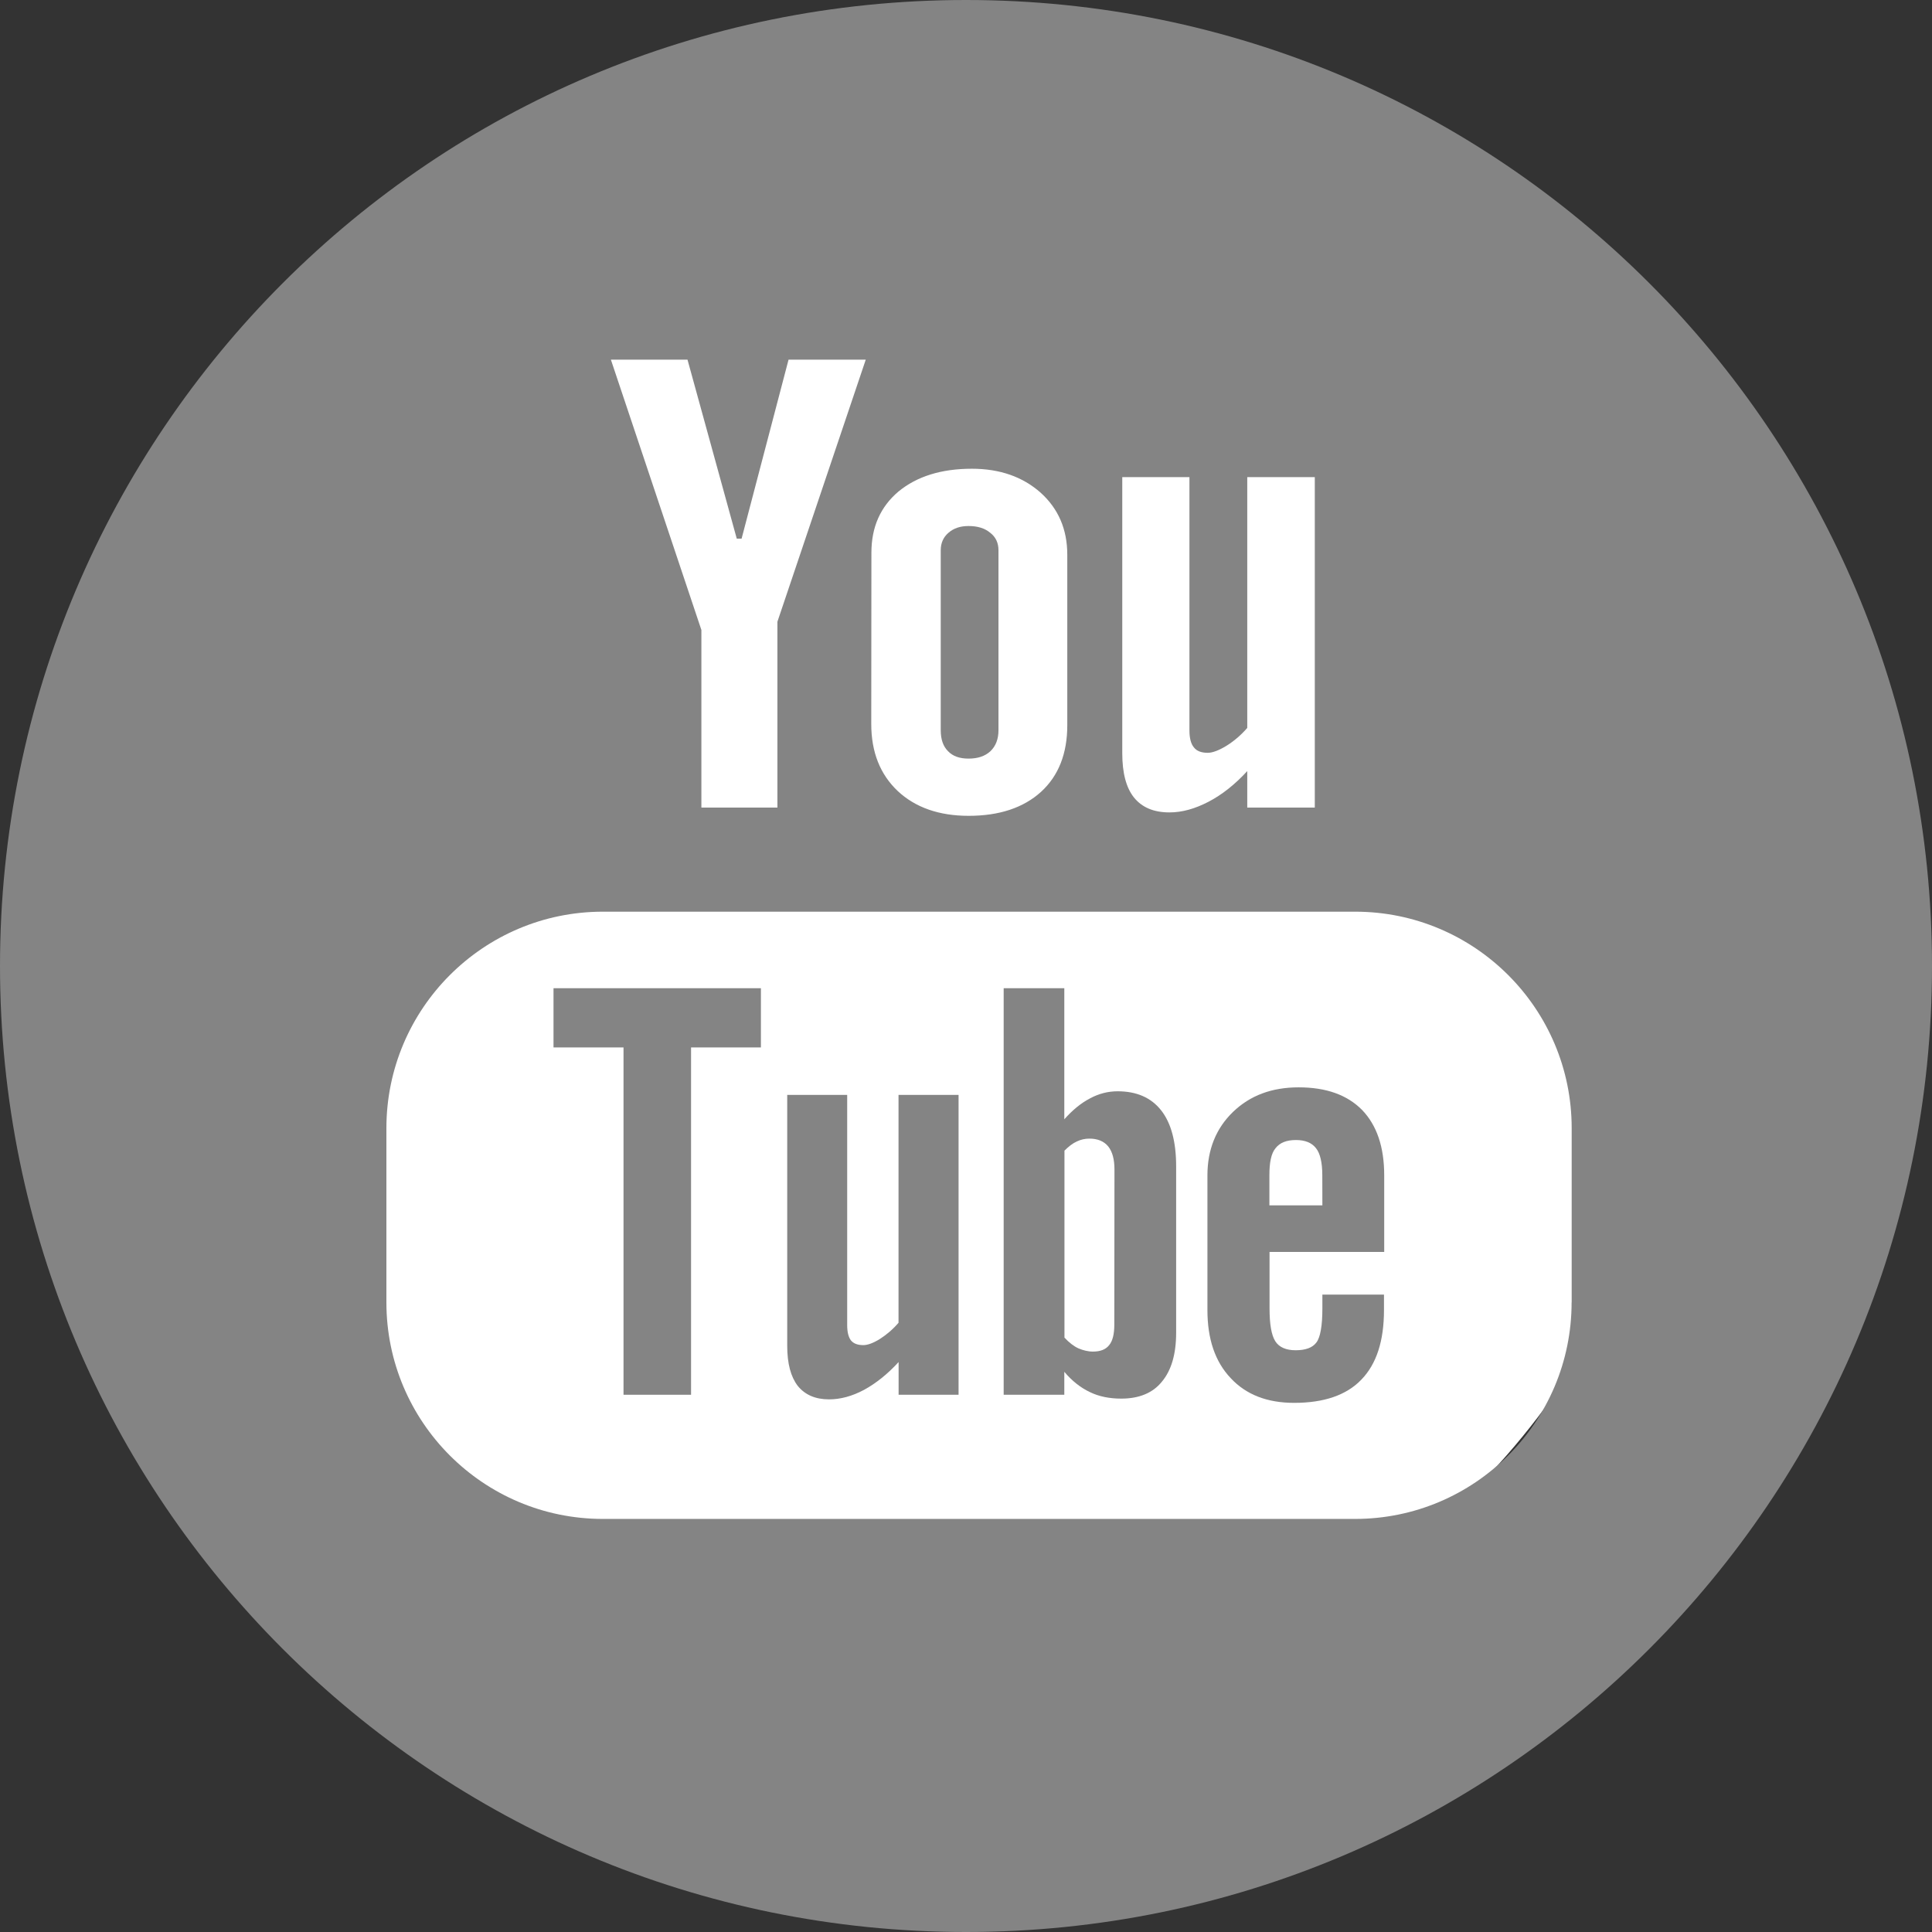
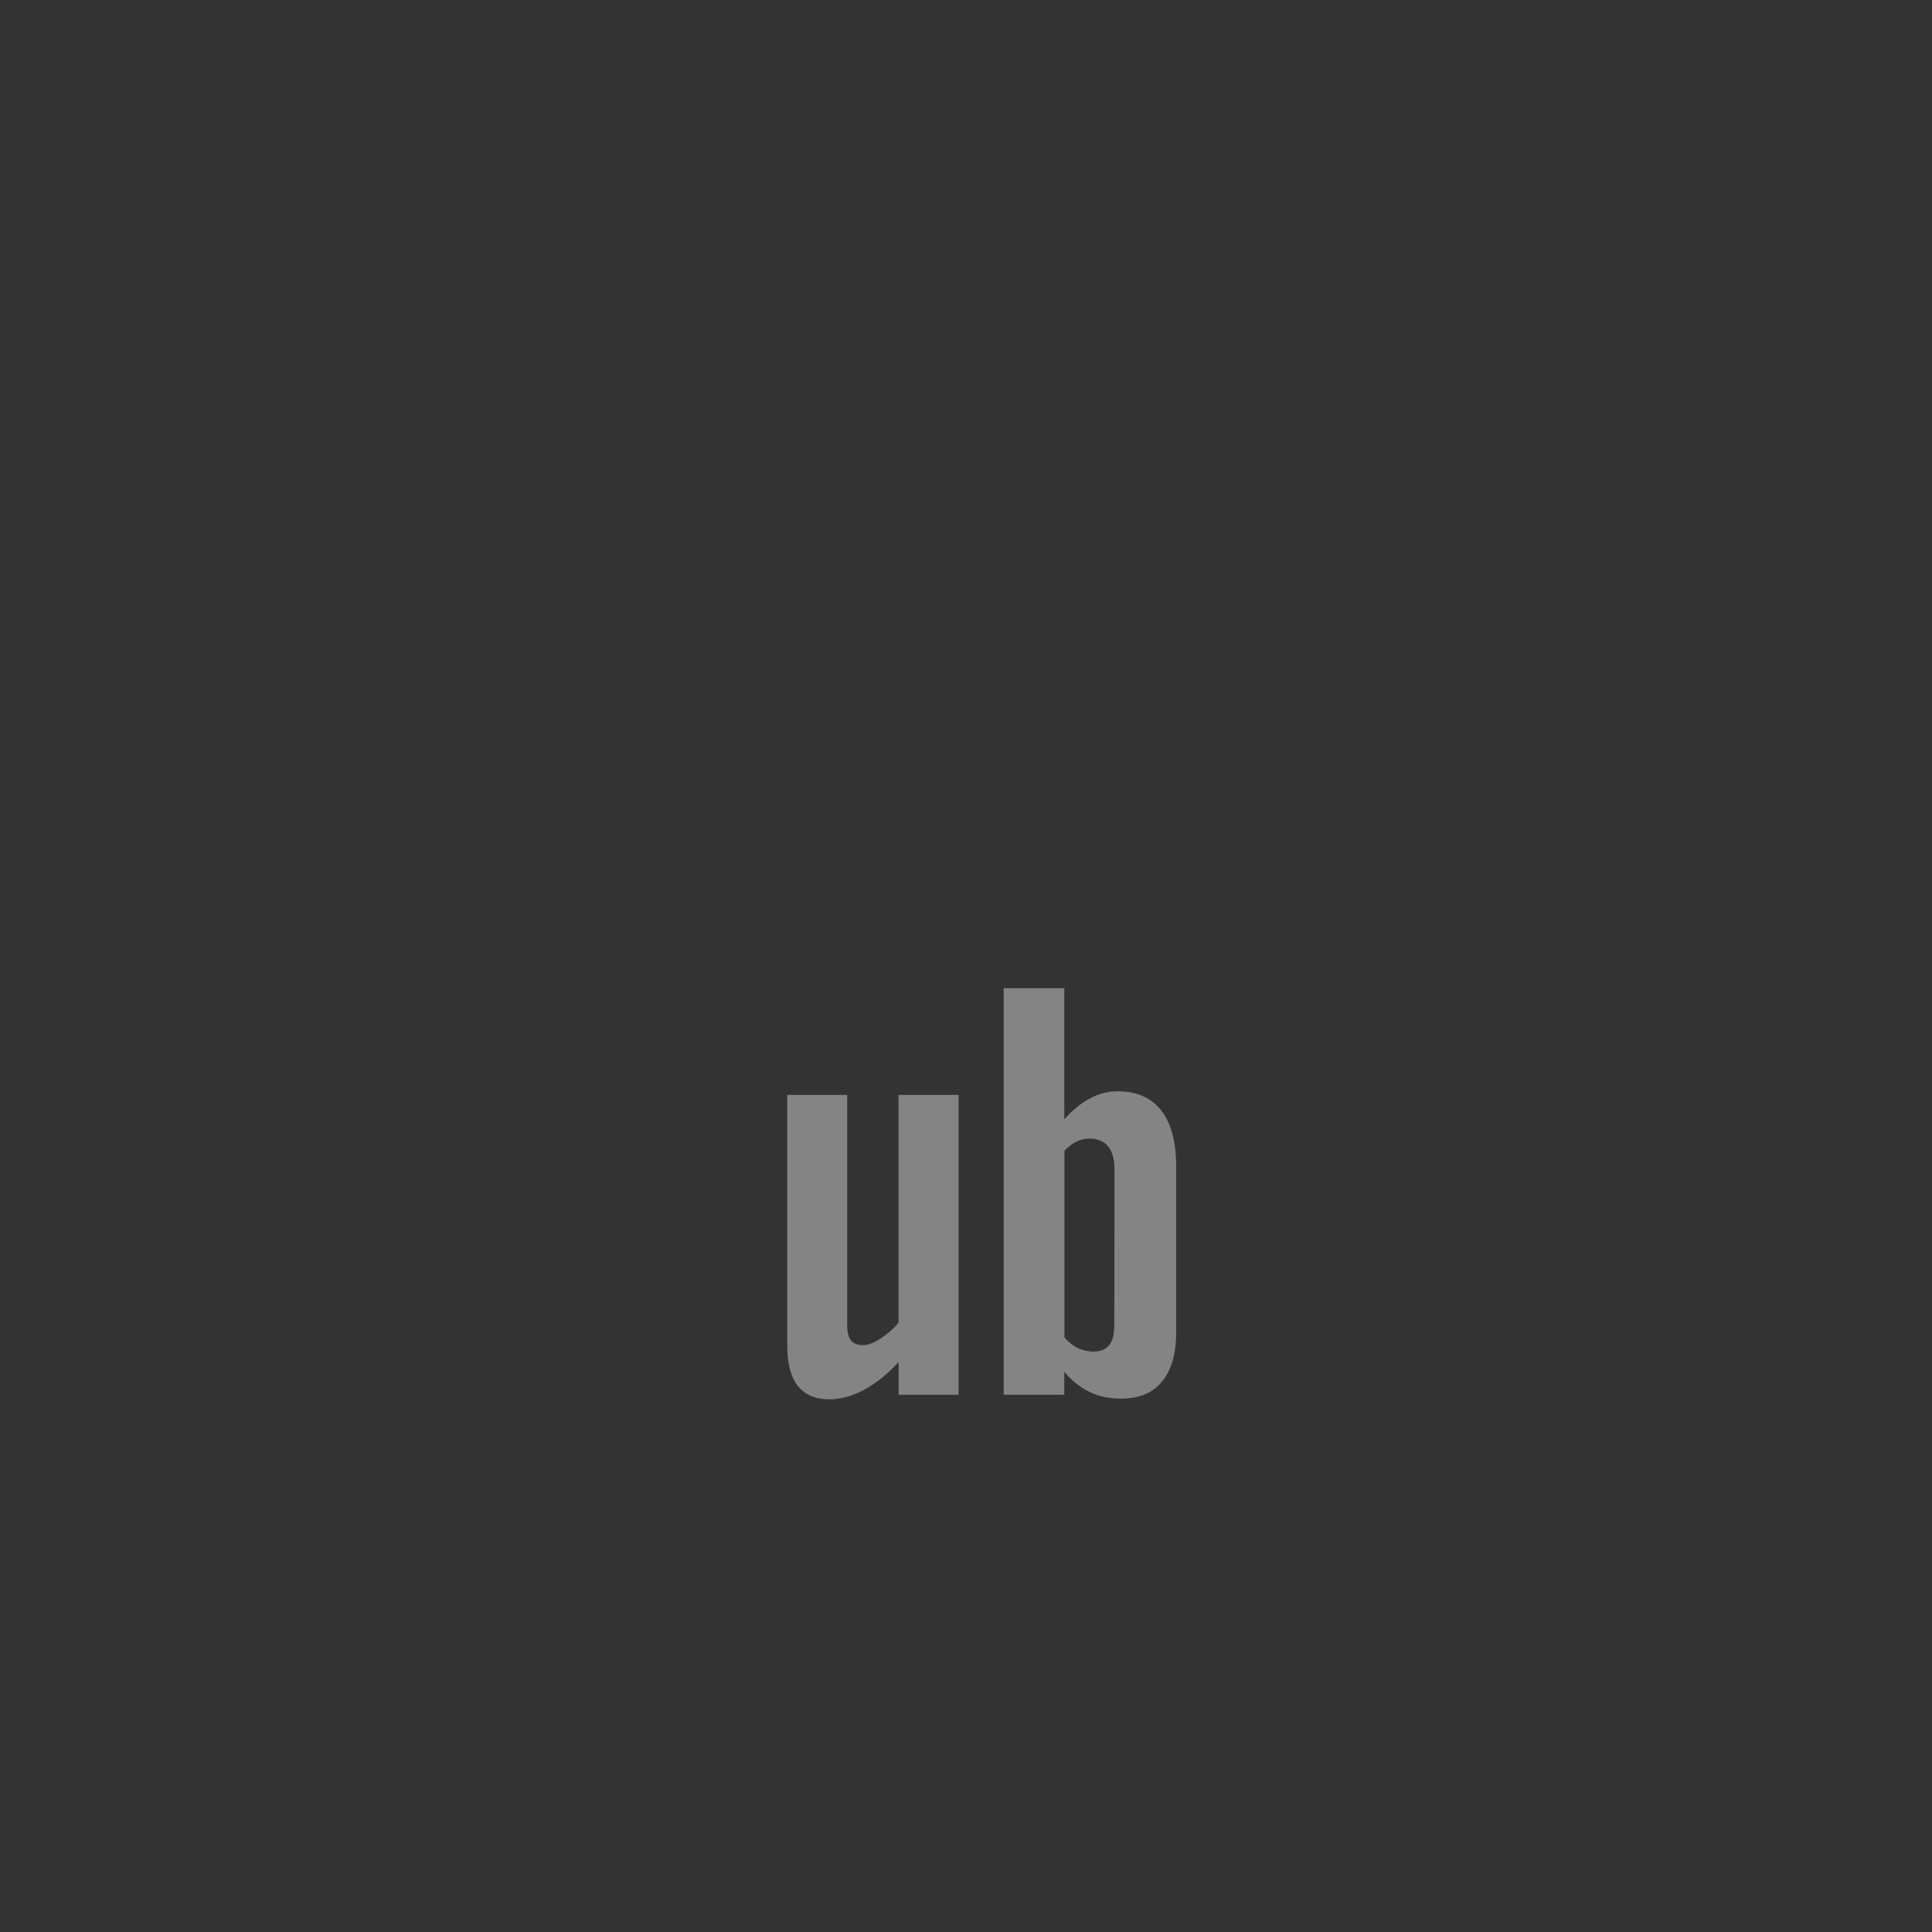
<svg xmlns="http://www.w3.org/2000/svg" version="1.1" id="圖層_1" x="0px" y="0px" width="26px" height="26px" viewBox="0 0 26 26" enable-background="new 0 0 26 26" xml:space="preserve">
  <rect x="0" y="0" width="26" height="26" fill="#333333" stroke="none" />
-   <circle fill="#FFFFFF" cx="12.75" cy="13" r="10" />
  <g>
-     <polygon fill="#848484" points="7.449,14.096 8.391,14.096 8.391,18.77 9.3,18.77 9.3,14.096 10.24,14.096 10.24,13.299    7.449,13.299  " />
-     <path fill="#848484" d="M13.034,10.209c0.124,0,0.222-0.032,0.295-0.1c0.072-0.069,0.108-0.163,0.108-0.282V7.405   c0-0.098-0.036-0.177-0.111-0.235c-0.074-0.062-0.171-0.091-0.292-0.091c-0.11,0-0.199,0.029-0.27,0.091   c-0.069,0.059-0.104,0.138-0.104,0.235v2.422c0,0.122,0.032,0.217,0.098,0.282C12.822,10.177,12.915,10.209,13.034,10.209z" />
    <path fill="#848484" d="M15.04,14.686c-0.125,0-0.25,0.03-0.372,0.096c-0.121,0.063-0.236,0.158-0.345,0.281v-1.764h-0.816v5.471   h0.816v-0.309c0.104,0.124,0.221,0.215,0.344,0.273c0.122,0.06,0.265,0.088,0.423,0.088c0.238,0,0.424-0.075,0.547-0.229   c0.127-0.152,0.191-0.371,0.191-0.658v-2.238c0-0.331-0.067-0.584-0.203-0.756C15.49,14.771,15.296,14.686,15.04,14.686z    M14.996,17.825c0,0.13-0.023,0.222-0.07,0.278c-0.047,0.059-0.119,0.086-0.218,0.086c-0.067,0-0.132-0.017-0.194-0.043   c-0.062-0.028-0.127-0.078-0.189-0.145v-2.516c0.055-0.055,0.109-0.098,0.165-0.123c0.056-0.027,0.112-0.039,0.171-0.039   c0.107,0,0.193,0.033,0.252,0.104c0.057,0.071,0.085,0.174,0.085,0.313L14.996,17.825L14.996,17.825z" />
    <path fill="#848484" d="M12.092,17.801c-0.075,0.088-0.158,0.158-0.249,0.217c-0.091,0.057-0.167,0.084-0.225,0.084   c-0.077,0-0.131-0.021-0.166-0.063c-0.033-0.043-0.051-0.11-0.051-0.206v-3.098h-0.807v3.375c0,0.242,0.048,0.418,0.142,0.541   c0.097,0.119,0.235,0.181,0.422,0.181c0.151,0,0.309-0.042,0.47-0.128c0.161-0.088,0.315-0.211,0.465-0.374v0.44H12.9v-4.035   h-0.808V17.801L12.092,17.801z" />
-     <path fill="#848484" d="M13,0C5.82,0,0,5.82,0,13c0,7.182,5.82,13,13,13c7.18,0,13-5.818,13-13C26,5.82,20.18,0,13,0z M15.1,6.421   h0.907v3.41c0,0.105,0.021,0.181,0.06,0.227c0.037,0.049,0.1,0.073,0.186,0.073c0.064,0,0.15-0.032,0.253-0.095   c0.101-0.063,0.195-0.143,0.279-0.24V6.421h0.909v4.447h-0.909v-0.491c-0.166,0.181-0.341,0.319-0.522,0.413   c-0.181,0.094-0.354,0.143-0.525,0.143c-0.211,0-0.368-0.066-0.477-0.2c-0.105-0.131-0.158-0.329-0.158-0.596V6.421H15.1z    M11.727,7.438c0-0.344,0.121-0.618,0.365-0.824c0.246-0.202,0.574-0.306,0.987-0.306c0.376,0,0.685,0.109,0.925,0.322   c0.239,0.215,0.359,0.494,0.359,0.834v2.297c0,0.381-0.118,0.68-0.353,0.895c-0.237,0.215-0.562,0.323-0.974,0.323   c-0.397,0-0.716-0.111-0.954-0.333c-0.238-0.225-0.357-0.525-0.357-0.903L11.727,7.438L11.727,7.438z M9.252,4.84l0.663,2.409H9.98   l0.632-2.409h1.039l-1.189,3.527v2.501H9.439v-2.39L8.221,4.84H9.252z M21.15,17.527c0,1.607-1.305,2.914-2.914,2.914H8.113   c-1.609,0-2.913-1.307-2.913-2.914v-2.344c0-1.608,1.304-2.914,2.913-2.914h10.124c1.609,0,2.914,1.305,2.914,2.914V17.527z" />
-     <path fill="#848484" d="M17.477,14.633c-0.361,0-0.654,0.109-0.884,0.331c-0.228,0.22-0.344,0.507-0.344,0.854v1.813   c0,0.39,0.104,0.695,0.313,0.915c0.207,0.223,0.492,0.333,0.854,0.333c0.402,0,0.704-0.104,0.904-0.312   c0.205-0.211,0.305-0.522,0.305-0.938v-0.207h-0.829v0.184c0,0.238-0.028,0.393-0.081,0.461c-0.052,0.07-0.146,0.104-0.279,0.104   c-0.129,0-0.221-0.04-0.273-0.12c-0.053-0.084-0.078-0.23-0.078-0.443v-0.76h1.543v-1.031c0-0.383-0.1-0.674-0.297-0.879   C18.13,14.734,17.846,14.633,17.477,14.633z M17.796,16.221h-0.713v-0.406c0-0.17,0.024-0.293,0.082-0.362   c0.058-0.075,0.147-0.111,0.276-0.111c0.121,0,0.213,0.036,0.27,0.111c0.055,0.069,0.084,0.192,0.084,0.362L17.796,16.221   L17.796,16.221z" />
  </g>
</svg>